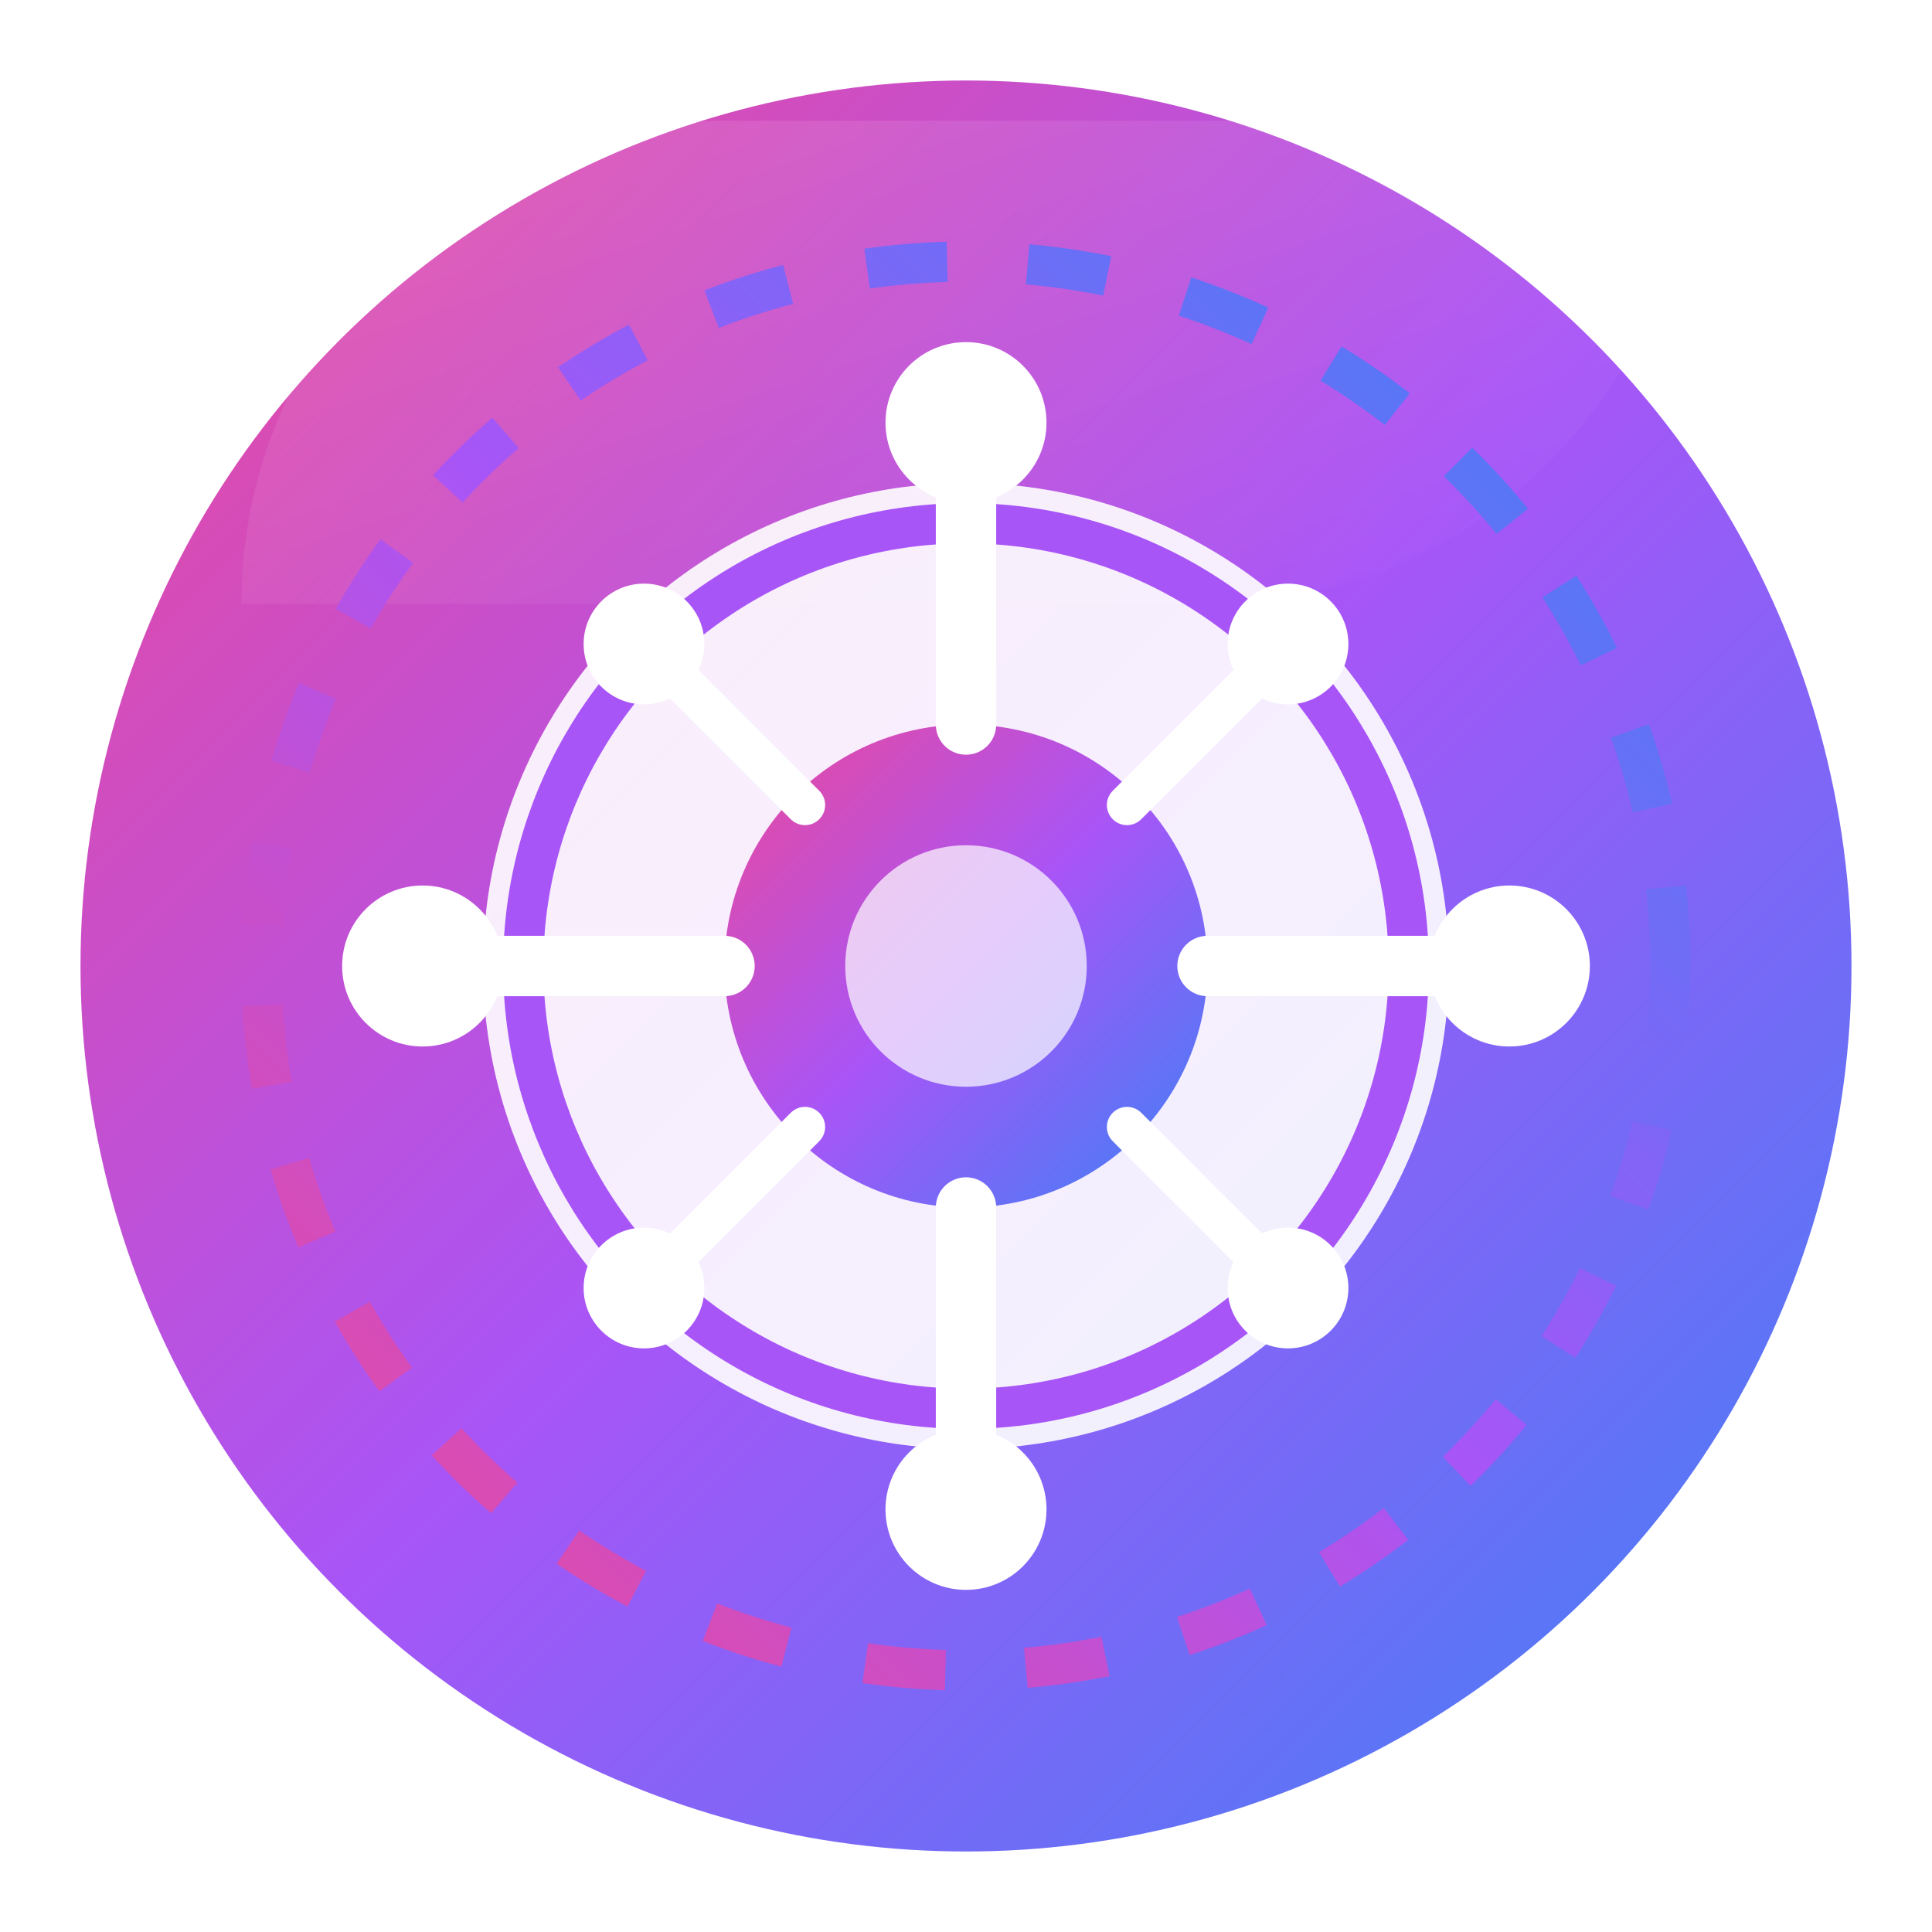
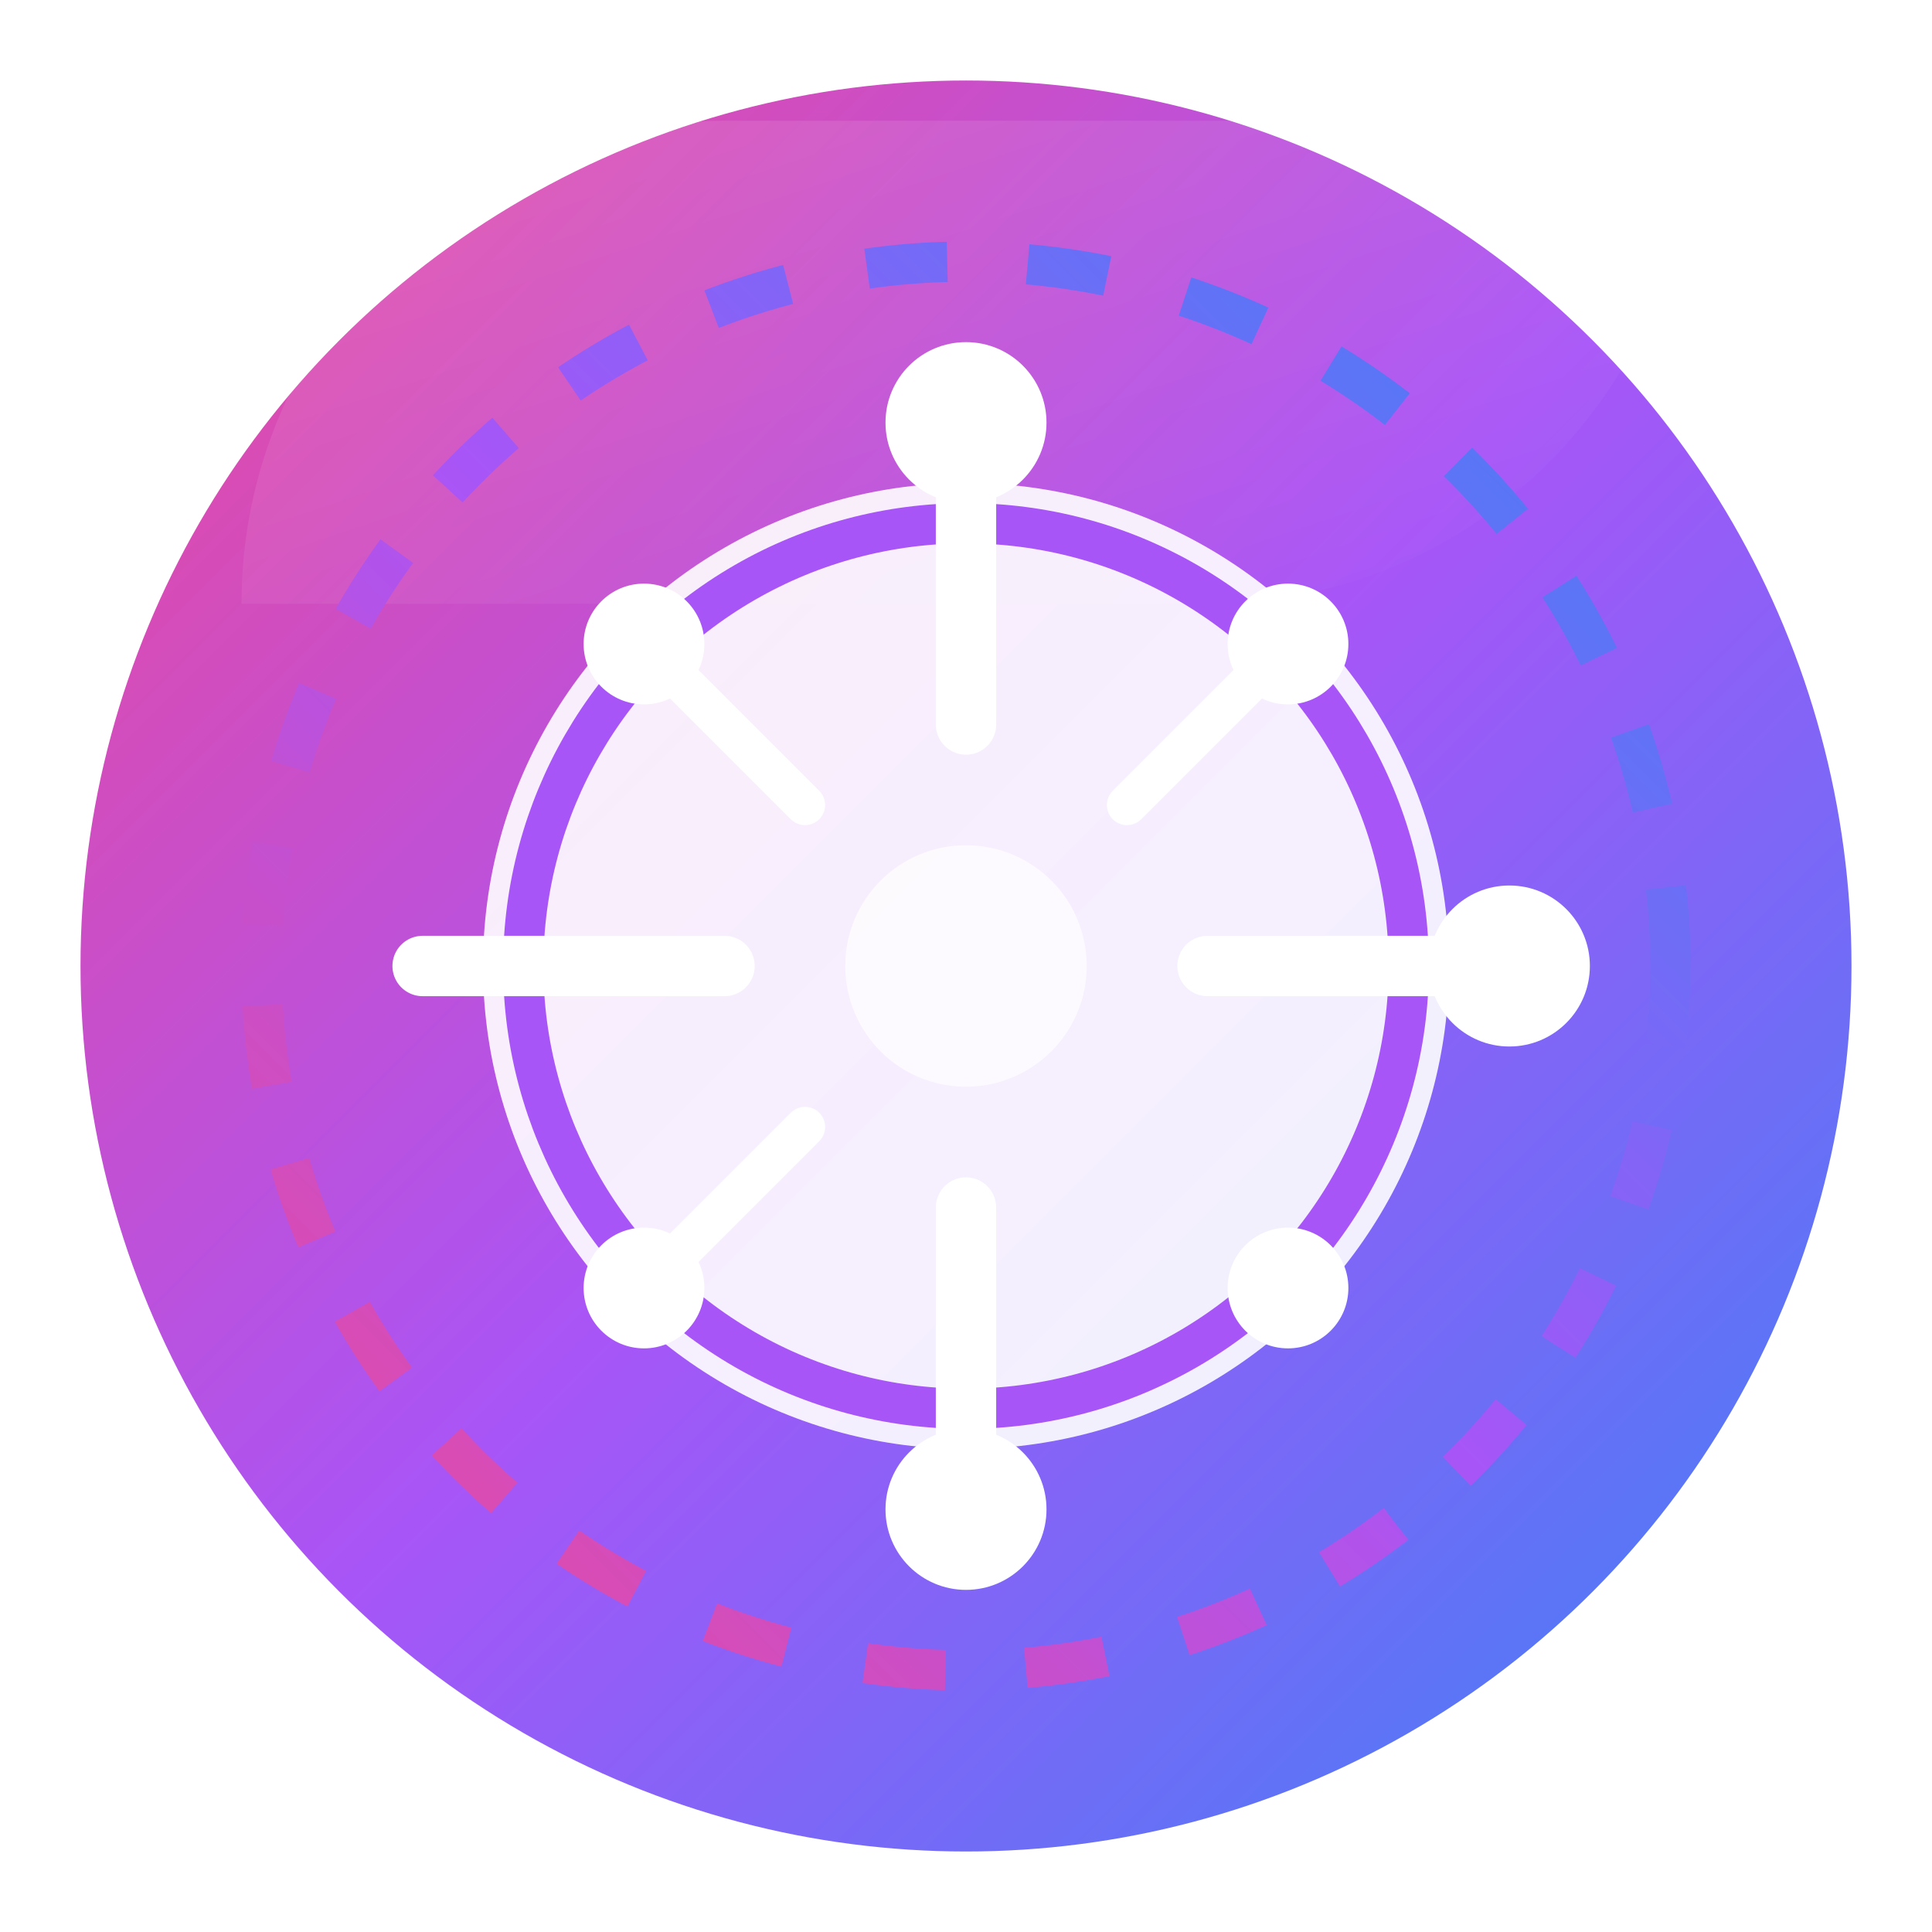
<svg xmlns="http://www.w3.org/2000/svg" width="96" height="96" viewBox="0 0 96 96" fill="none">
  <defs>
    <linearGradient id="bgGradient" x1="0%" y1="0%" x2="100%" y2="100%">
      <stop offset="0%" stop-color="#EC4899" />
      <stop offset="50%" stop-color="#A855F7" />
      <stop offset="100%" stop-color="#3B82F6" />
    </linearGradient>
    <linearGradient id="accentGradient" x1="100%" y1="0%" x2="0%" y2="100%">
      <stop offset="0%" stop-color="#3B82F6" />
      <stop offset="50%" stop-color="#A855F7" />
      <stop offset="100%" stop-color="#EC4899" />
    </linearGradient>
    <linearGradient id="shine" x1="0%" y1="0%" x2="100%" y2="100%">
      <stop offset="0%" stop-color="white" stop-opacity="0.6" />
      <stop offset="100%" stop-color="white" stop-opacity="0" />
    </linearGradient>
    <filter id="shadowEffect" x="-10%" y="-10%" width="120%" height="120%">
      <feDropShadow dx="0" dy="2" stdDeviation="2" flood-color="#000000" flood-opacity="0.2" />
    </filter>
    <filter id="glow" x="-20%" y="-20%" width="140%" height="140%">
      <feGaussianBlur stdDeviation="4" result="blur" />
      <feComposite in="SourceGraphic" in2="blur" operator="over" />
    </filter>
  </defs>
  <circle cx="48" cy="48" r="44" fill="url(#bgGradient)" filter="url(#shadowEffect)" />
-   <path d="M12 30C12 16.745 22.745 6 36 6H84C84 19.255 73.255 30 60 30H12Z" fill="url(#shine)" opacity="0.2" />
+   <path d="M12 30C12 16.745 22.745 6 36 6H84C84 19.255 73.255 30 60 30H12" fill="url(#shine)" opacity="0.2" />
  <circle cx="48" cy="48" r="24" fill="white" opacity="0.9" />
  <circle cx="48" cy="48" r="22" stroke="#A855F7" stroke-width="2" fill="none" />
-   <circle cx="48" cy="48" r="12" fill="url(#bgGradient)" />
  <circle cx="48" cy="48" r="6" fill="white" opacity="0.7" />
-   <circle cx="21" cy="48" r="4" fill="white" />
  <circle cx="75" cy="48" r="4" fill="white" />
  <circle cx="48" cy="21" r="4" fill="white" />
  <circle cx="48" cy="75" r="4" fill="white" />
  <path d="M21 48H36" stroke="white" stroke-width="3" stroke-linecap="round" />
  <path d="M60 48H75" stroke="white" stroke-width="3" stroke-linecap="round" />
  <path d="M48 21V36" stroke="white" stroke-width="3" stroke-linecap="round" />
  <path d="M48 60V75" stroke="white" stroke-width="3" stroke-linecap="round" />
  <circle cx="32" cy="32" r="3" fill="white" />
  <circle cx="64" cy="32" r="3" fill="white" />
  <circle cx="32" cy="64" r="3" fill="white" />
  <circle cx="64" cy="64" r="3" fill="white" />
  <path d="M32 32L40 40" stroke="white" stroke-width="2" stroke-linecap="round" />
  <path d="M64 32L56 40" stroke="white" stroke-width="2" stroke-linecap="round" />
  <path d="M32 64L40 56" stroke="white" stroke-width="2" stroke-linecap="round" />
-   <path d="M64 64L56 56" stroke="white" stroke-width="2" stroke-linecap="round" />
  <circle cx="48" cy="48" r="35" stroke="url(#accentGradient)" stroke-width="2" stroke-dasharray="4 4" fill="none" />
</svg>